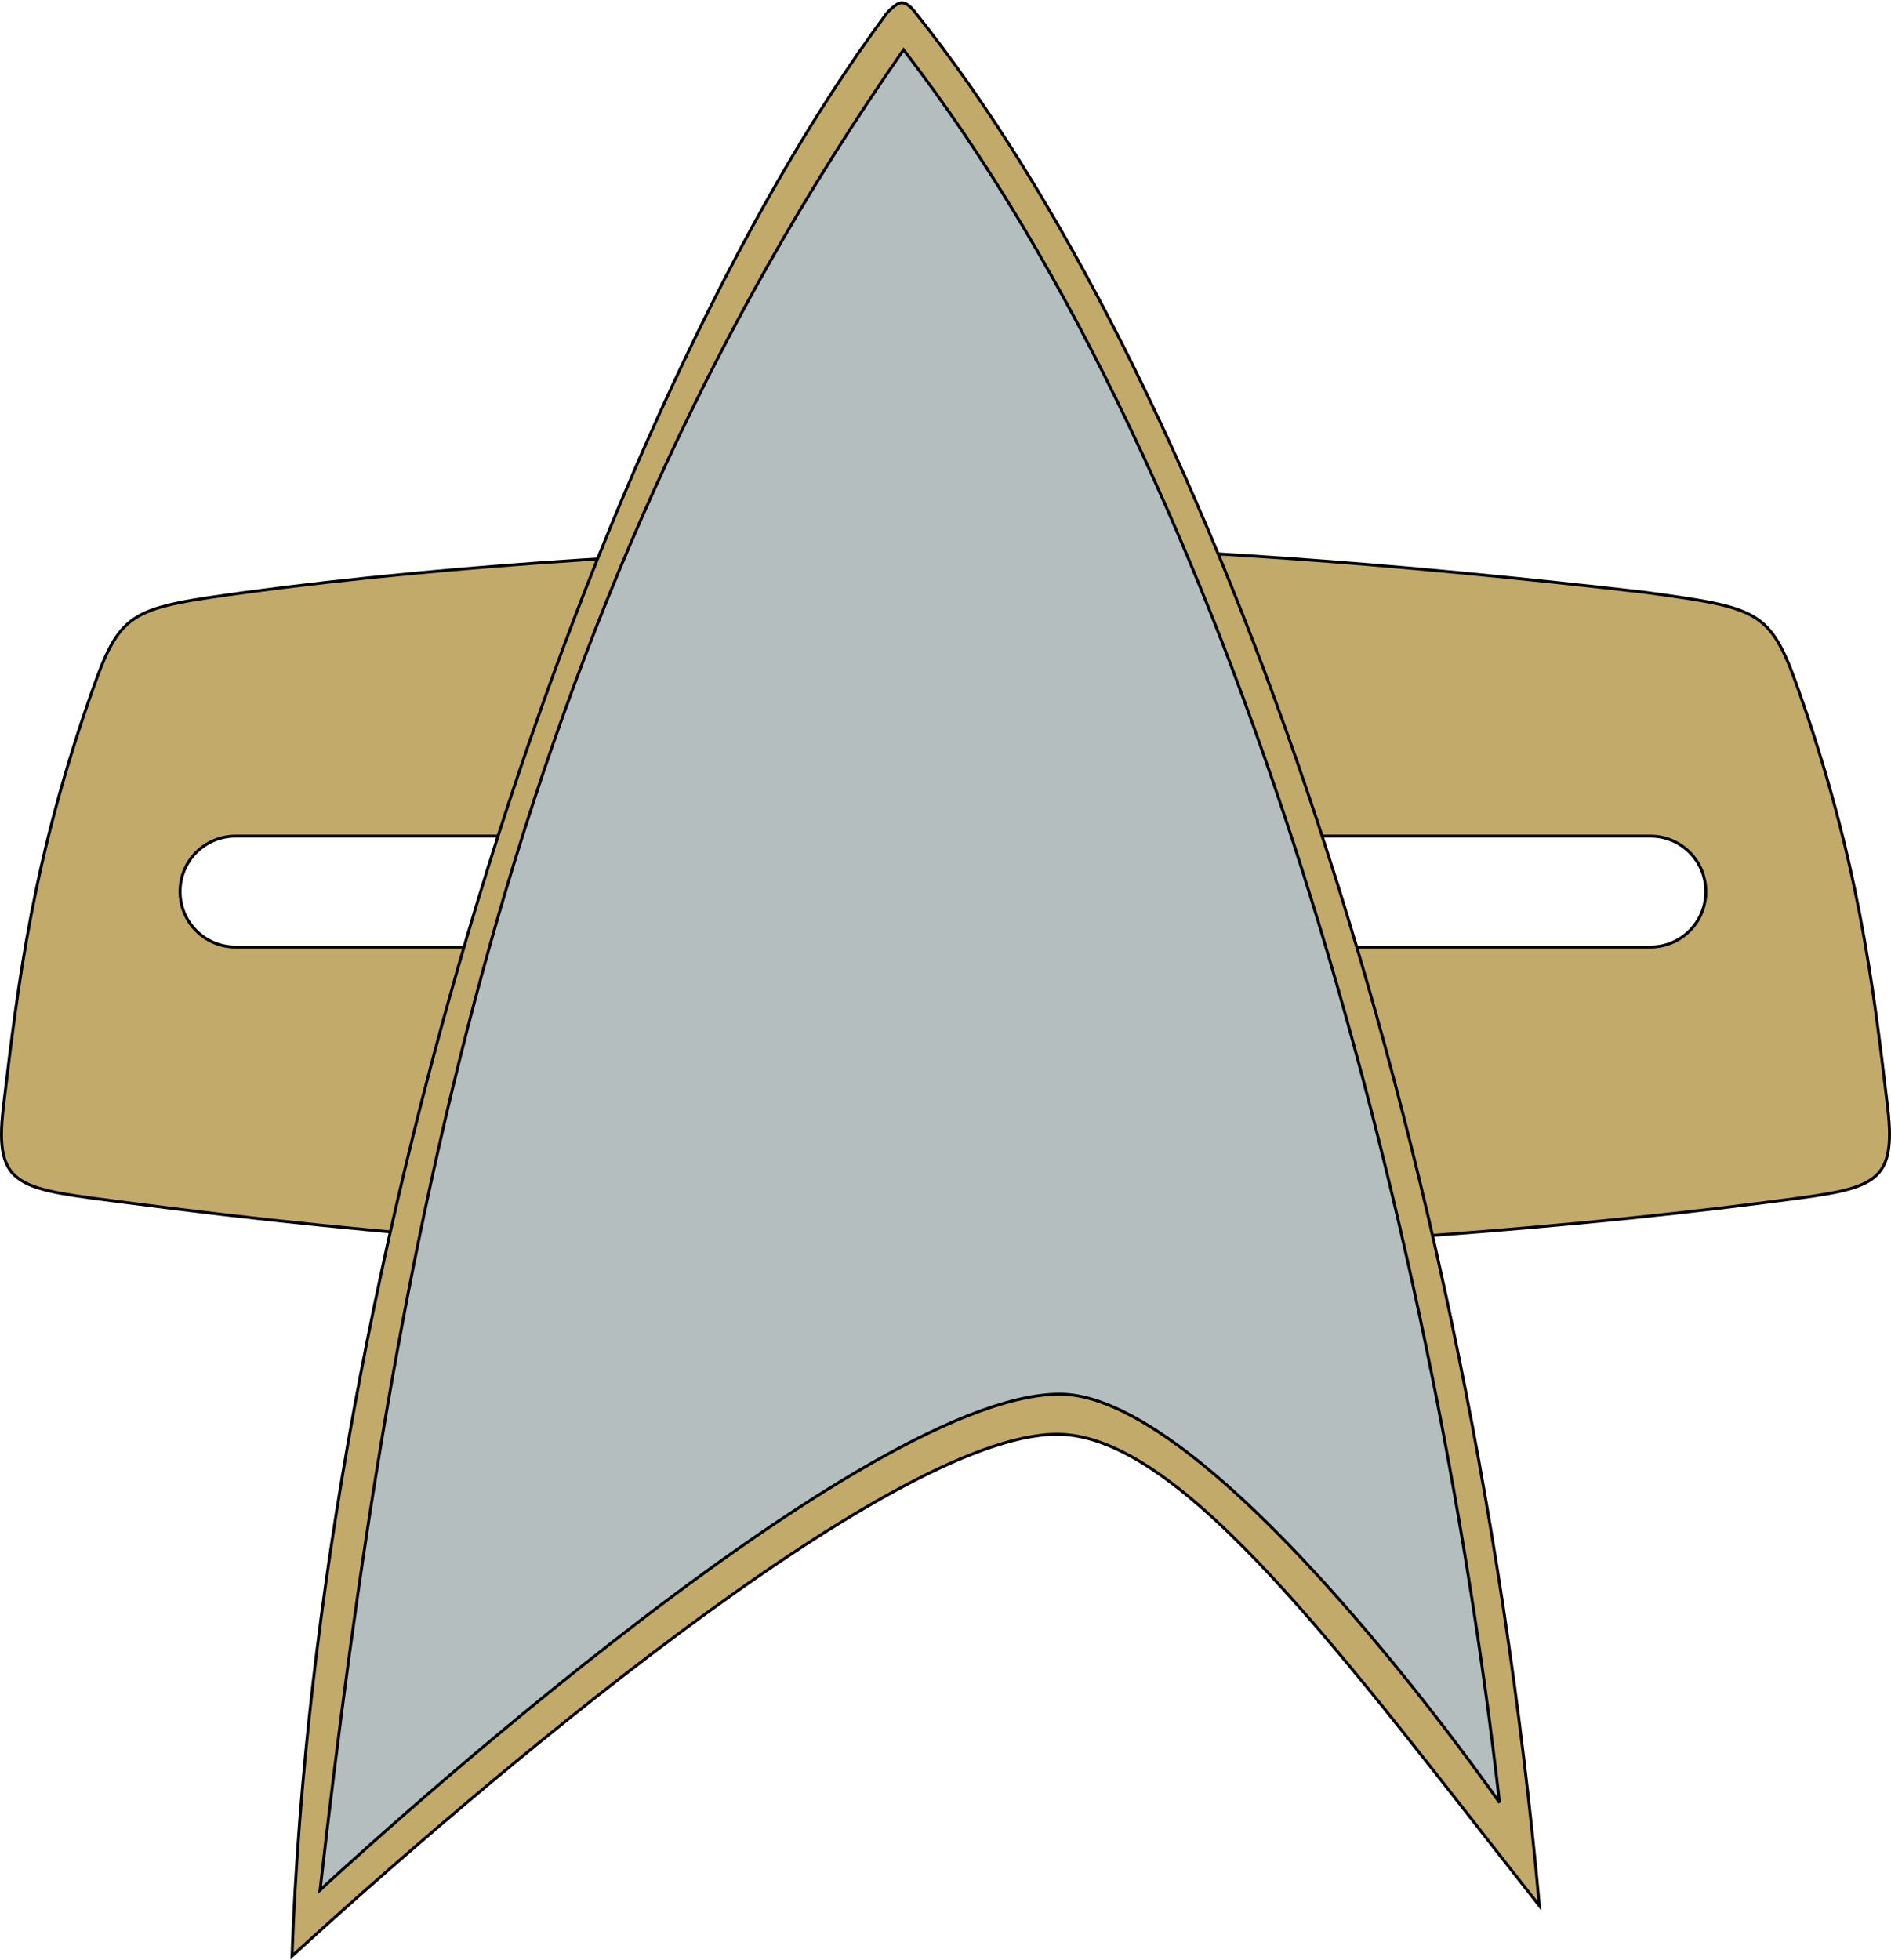
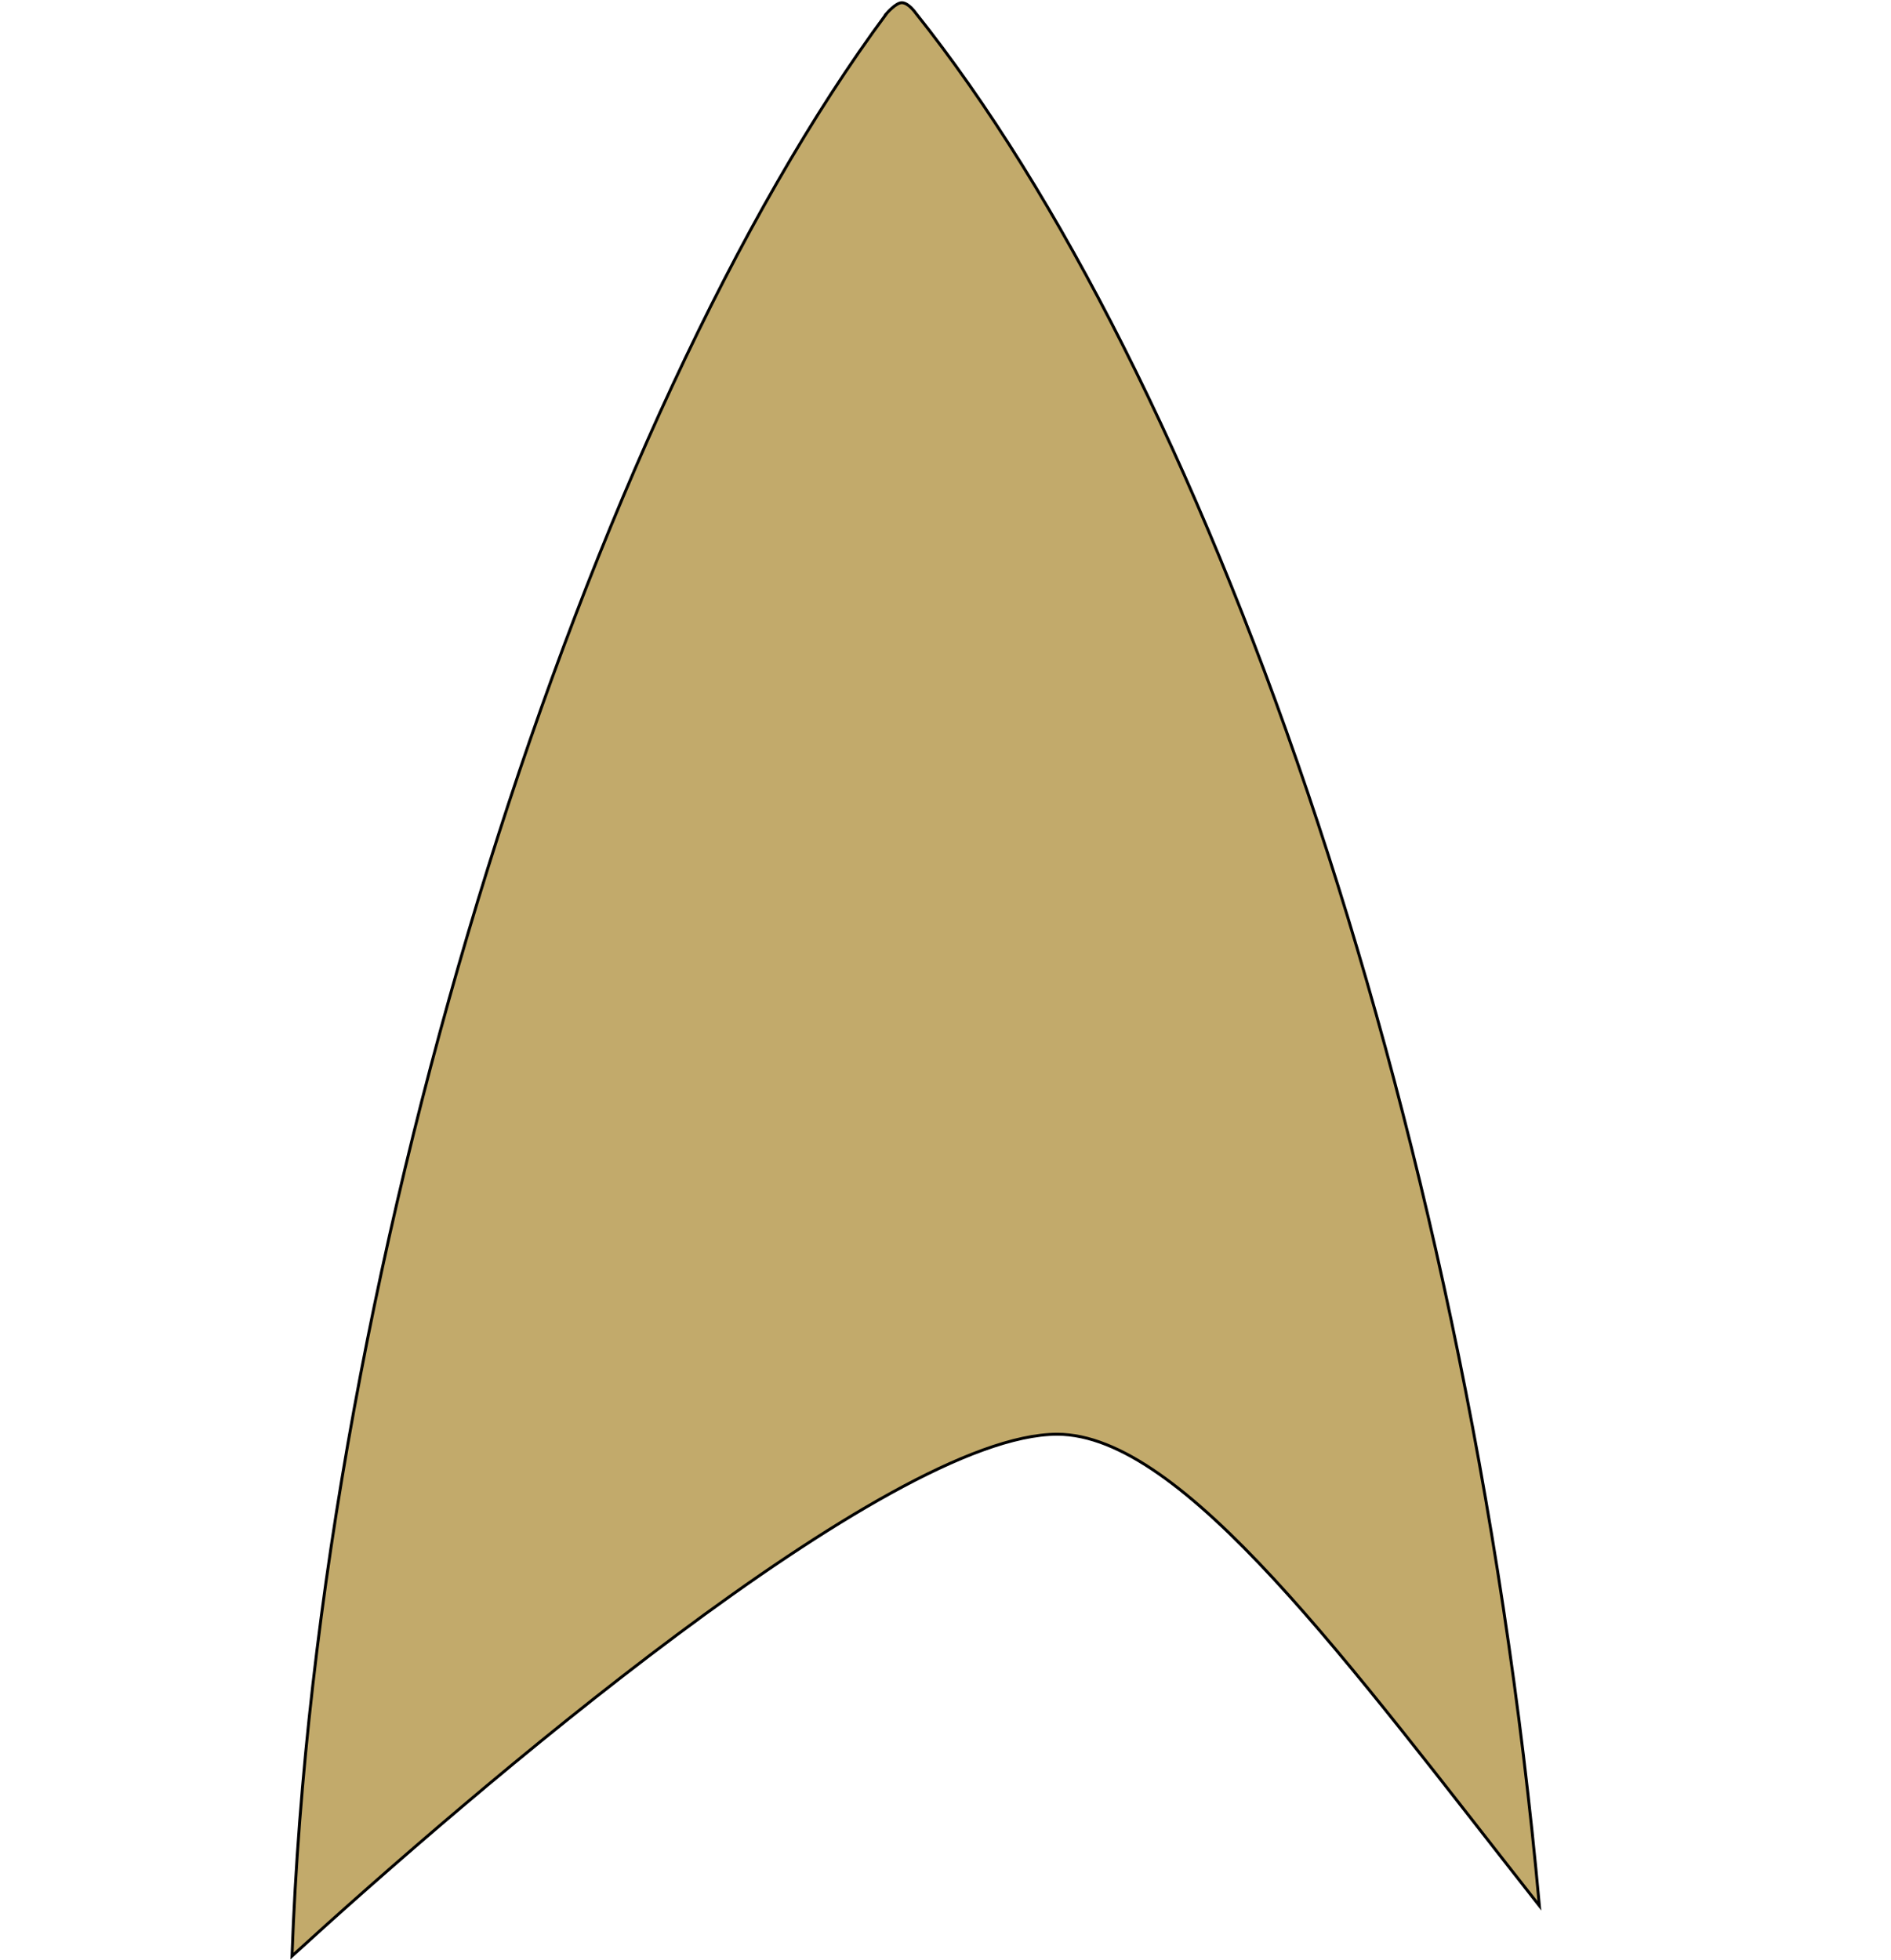
<svg xmlns="http://www.w3.org/2000/svg" xmlns:ns1="http://www.inkscape.org/namespaces/inkscape" xmlns:ns2="http://sodipodi.sourceforge.net/DTD/sodipodi-0.dtd" id="svg10302" version="1.1" ns1:version="0.48.5 r10040" width="644.56" height="668.107" viewBox="0 0 644.56 668.107" ns2:docname="2370s_Starfleet.svg">
  <defs id="defs10306" />
  <ns2:namedview pagecolor="#ffffff" bordercolor="#666666" borderopacity="1" objecttolerance="10" gridtolerance="10" guidetolerance="10" ns1:pageopacity="0" ns1:pageshadow="2" ns1:window-width="1366" ns1:window-height="706" id="namedview10304" showgrid="false" ns1:zoom="0.5" ns1:cx="464.11031" ns1:cy="341.18789" ns1:window-x="-8" ns1:window-y="-8" ns1:window-maximized="1" ns1:current-layer="svg10302" ns1:object-paths="false" fit-margin-top="0" fit-margin-left="0" fit-margin-right="0" fit-margin-bottom="0" />
  <g style="fill:black" ns1:label="Ebene 1" transform="matrix(0.388,0,0,0.388,-3.117,421.254)" id="g3033">
    <g style="fill:black" id="g3035" transform="matrix(9.996,0,0,9.996,-2698.586,-5518.407)" />
  </g>
  <g style="fill:black;fill-opacity:1" ns1:label="Ebene 1" transform="matrix(0.39,0,0,0.39,-4.874,421.75)" id="g3039">
    <g style="fill:black;fill-opacity:1" id="g3041" transform="matrix(9.996,0,0,9.996,-2698.586,-5518.407)" />
  </g>
  <g id="g3085" transform="translate(-63.064,-66.384)">
-     <path id="rect3003" transform="translate(0,-1.020156e-5)" d="m 385.25,252.344 c -82.14,1.203 -168.533,6.536 -238.125,15.906 -38.678,5.31 -42.799,5.939 -52.188,32.344 -20.655,58.095 -25.682,100.585 -30.719,143.062 -3.333,28.106 5.477,27.815 42.062,32.625 86.985,11.435 177.745,18.116 267.719,19.031 3.662,0.236 8.034,0.109 11.344,0.094 3.78,0.018 7.568,0.034 11.344,0.031 93.015,-3.03 187.846,-8.84 267.719,-19.156 36.585,-4.81 45.395,-4.519 42.062,-32.625 C 701.432,401.179 696.405,358.689 675.75,300.594 666.362,274.189 662.24,273.56 623.562,268.25 539.904,258.61 458.759,252.145 385.406,252.344 c -0.052,-1.5e-4 -0.104,1.4e-4 -0.156,0 z m -241.875,99 482.219,0 c 10.479,0 18.906,8.427 18.906,18.906 0,10.479 -8.427,18.906 -18.906,18.906 l -482.219,0 c -10.479,0 -18.938,-8.427 -18.938,-18.906 0,-10.479 8.459,-18.906 18.938,-18.906 z" style="fill:#c2aa6b;fill-opacity:1;fill-rule:evenodd;stroke:black;stroke-width:1;stroke-opacity:1" ns1:connector-curvature="0" />
    <g id="g3079">
      <g id="g2991" transform="matrix(0.425,0,0,0.425,29.077,496.214)" ns1:label="Ebene 1" style="fill:#c2aa6b;fill-opacity:1">
        <g transform="matrix(9.996,0,0,9.996,-2698.586,-5518.407)" id="g2999" style="fill:#c2aa6b;fill-opacity:1">
          <path style="color:black;fill:#c2aa6b;fill-opacity:1;stroke:black;stroke-width:0.235;stroke-opacity:1;enable-background:accumulate" d="m 349.119,451.946 c -23.797,32.086 -45.652,98.857 -47.723,155.865 14.214,-12.976 47.793,-41.862 61.391,-41.862 10.097,0 23.354,18.339 38.691,37.831 -5.874,-64.653 -27.086,-123.081 -50.036,-151.842 0,0 -0.577,-0.836 -1.12,-0.836 -0.471,0 -1.204,0.844 -1.204,0.844 z" ns2:nodetypes="ccsccsc" ns1:connector-curvature="0" id="path2995" />
        </g>
      </g>
-       <path style="fill:#b4bebe;fill-opacity:1;stroke:black;stroke-opacity:1" d="m 172.159,710.572 c 0,0 181.625,-169.02 252.105,-169.02 53.35,0 149.928,139.218 149.928,139.218 C 551.502,481.838 485.375,231.78 371.054,83.347 235.645,277.461 197.12,492.791 172.159,710.572 z" id="path3045" ns1:connector-curvature="0" transform="translate(0,-1.020156e-5)" ns2:nodetypes="csccc" />
    </g>
  </g>
</svg>